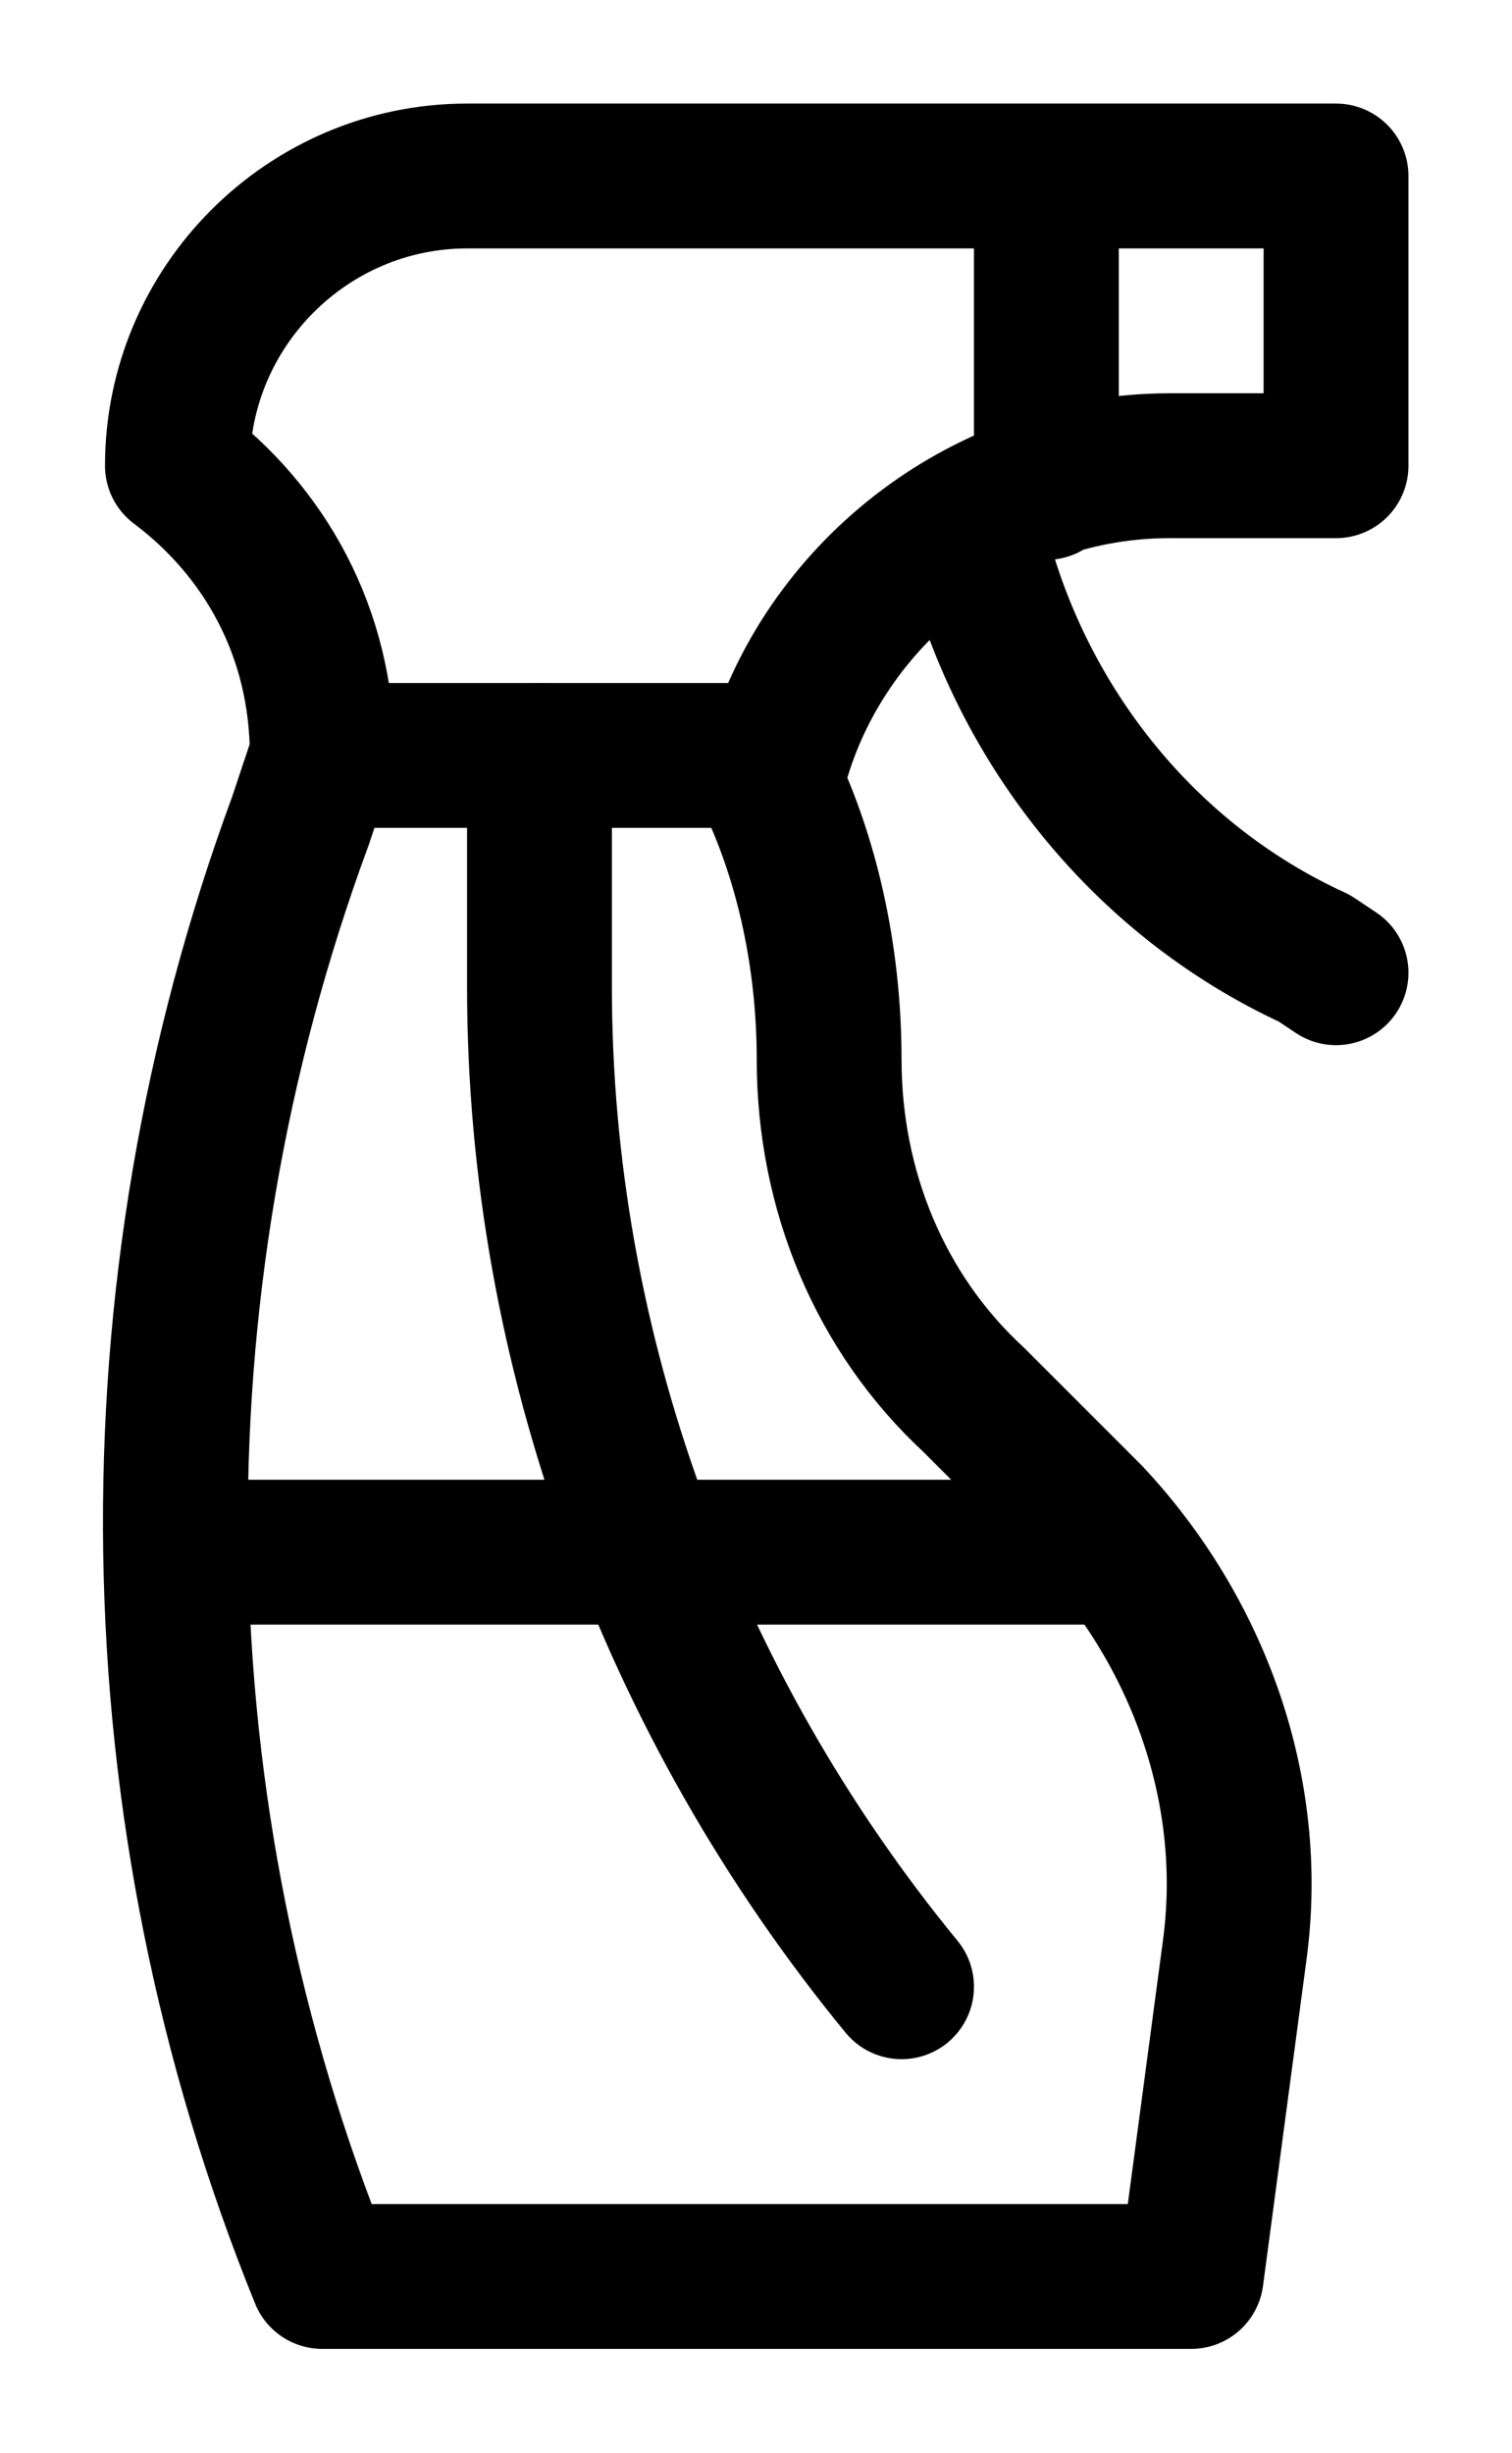
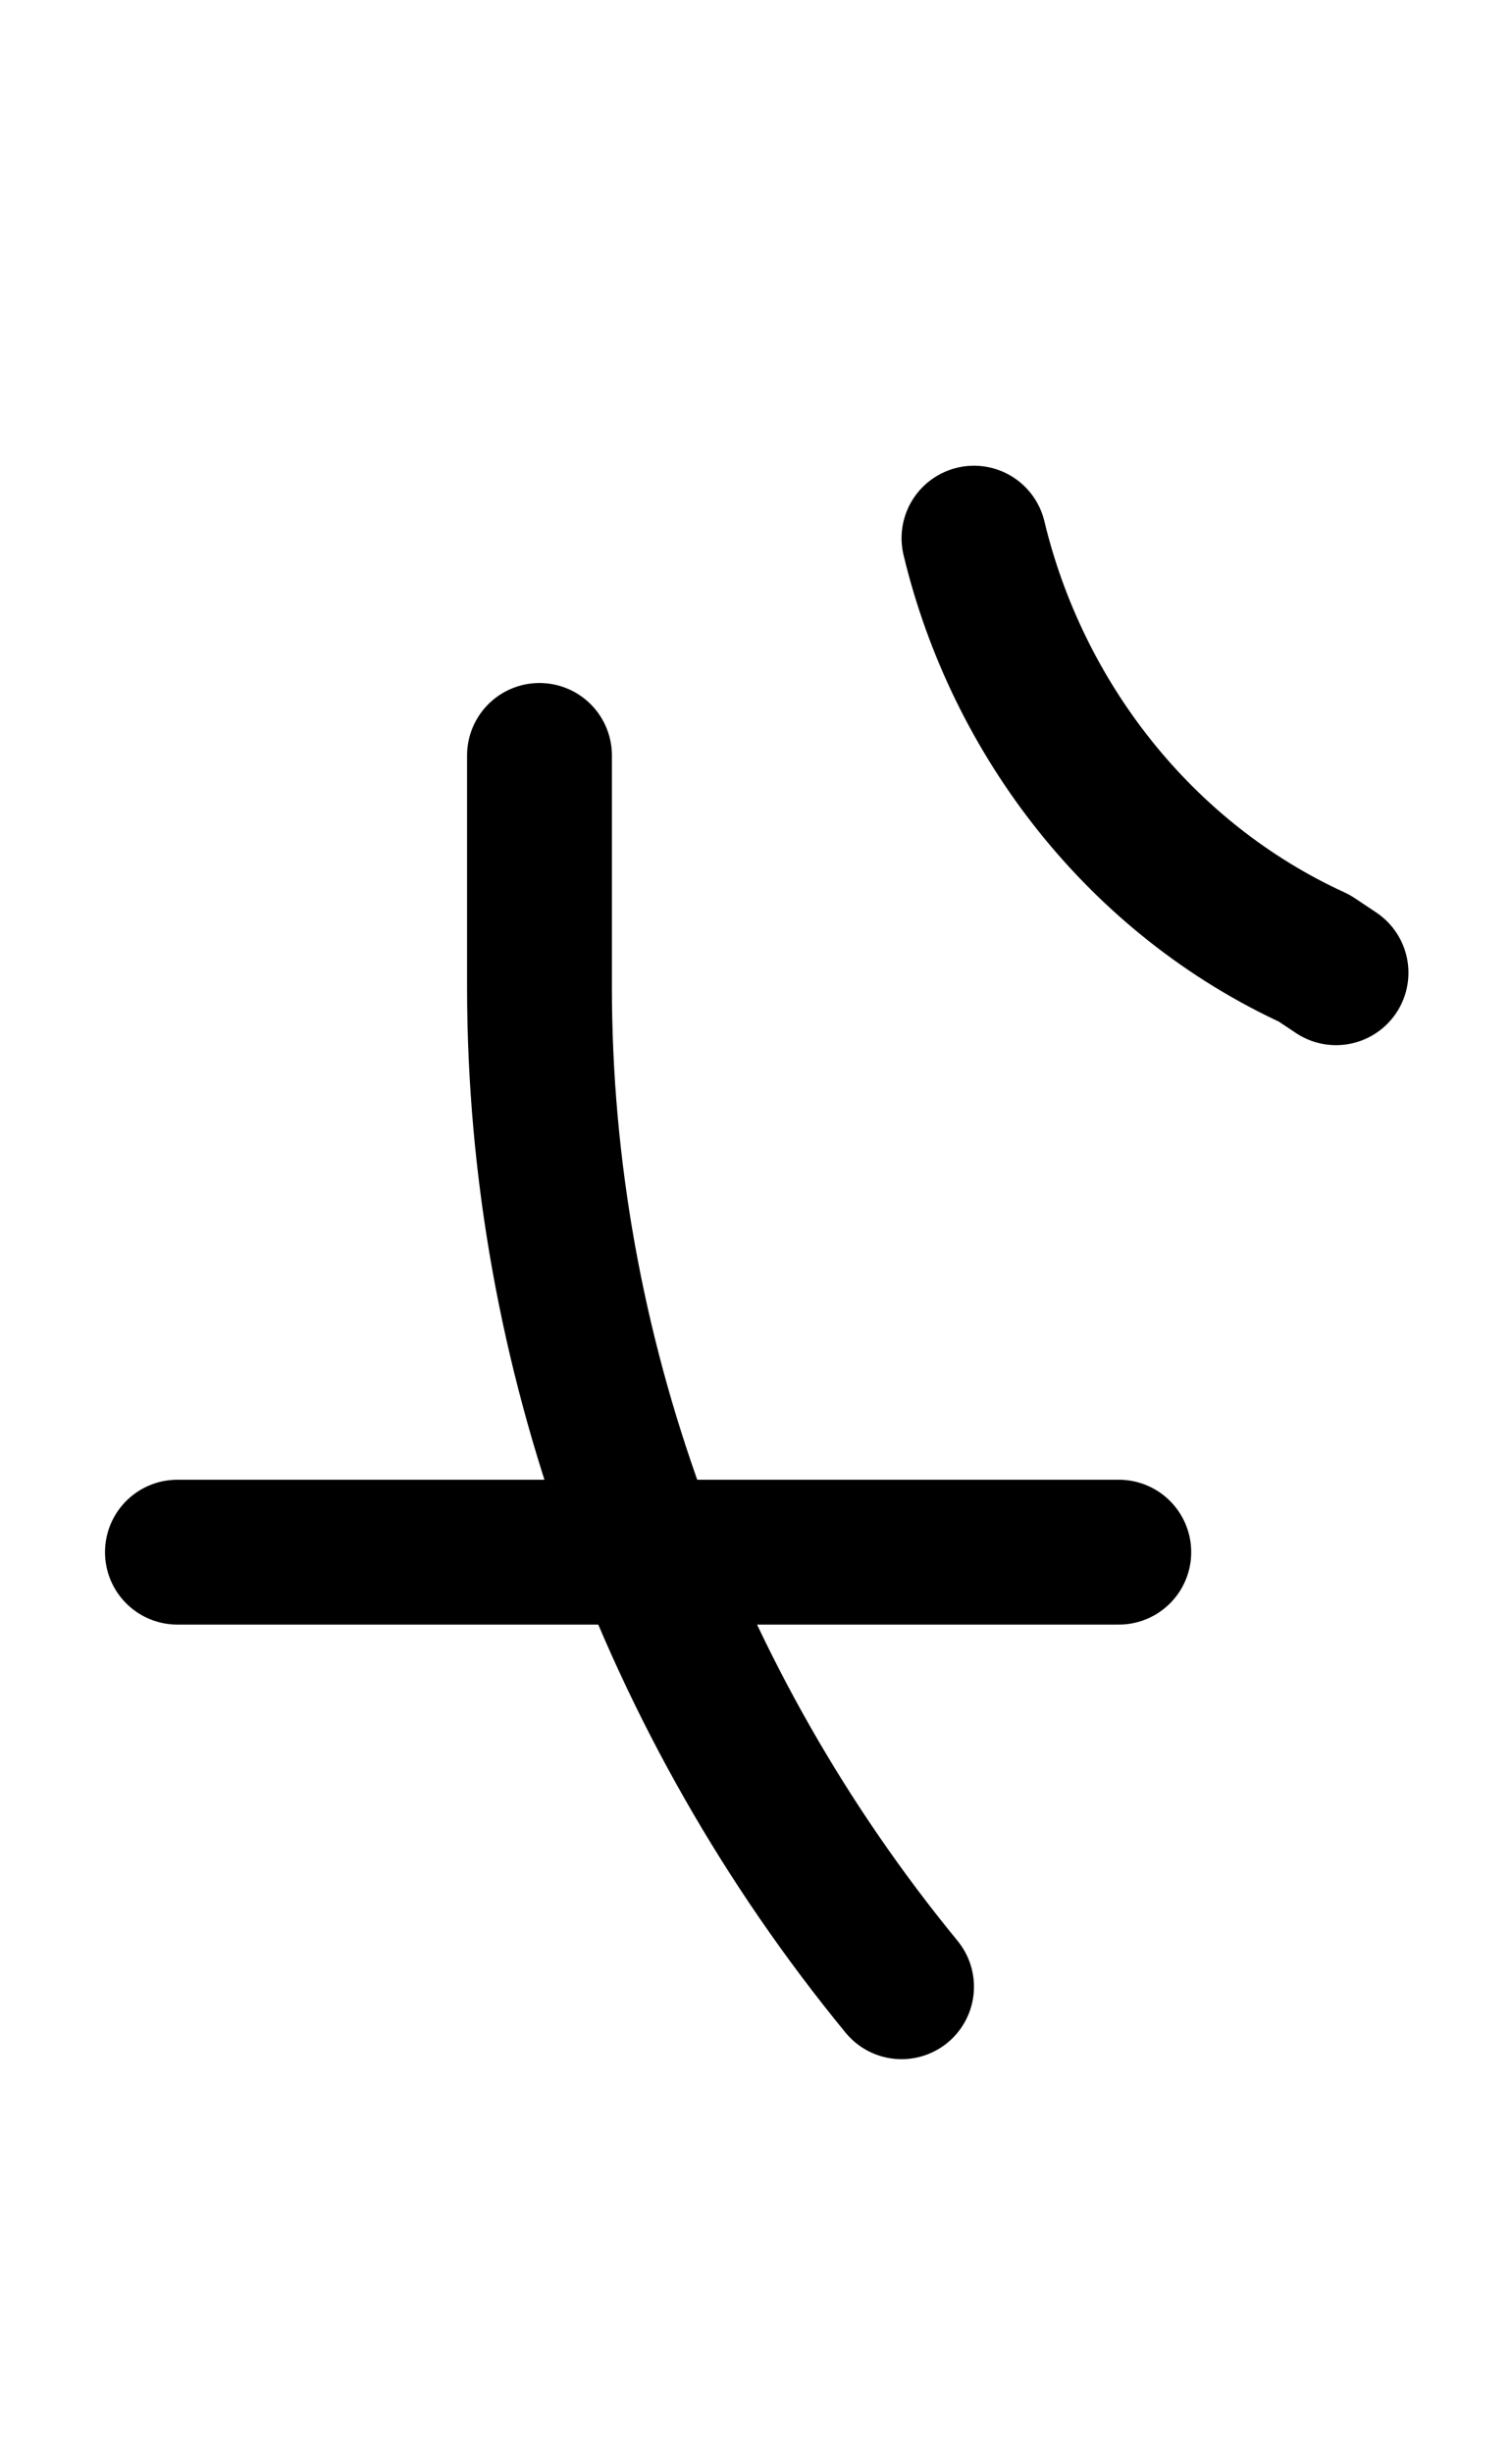
<svg xmlns="http://www.w3.org/2000/svg" xml:space="preserve" id="Icons" style="enable-background:new 0 0 32 32" version="1.1" viewBox="5.55 -0.43 20.88 33.87">
  <style>.svg-janitorial{fill:none;stroke:#000;stroke-width:2;stroke-linecap:round;stroke-linejoin:round;stroke-miterlimit:10}</style>
-   <path d="M16 10h0-6l-.3.9C7.3 17.4 7.4 24.6 10 31h12l.6-4.5c.3-2.2-.5-4.4-2-6L19 18.9c-1.3-1.2-2-2.9-2-4.7v0c0-1.4-.3-2.9-1-4.2zM8 6h0c1.2.9 2 2.3 2 4h6.3c.7-2.3 2.9-4 5.4-4H24V2H12C9.8 2 8 3.8 8 6zM20 2v4.3" class="svg-janitorial" />
  <path d="m24 13-.3-.2C21.3 11.7 19.6 9.5 19 7h0M13 10v3.2c0 5 1.8 9.9 5 13.8h0M8 21h13" class="svg-janitorial" />
</svg>